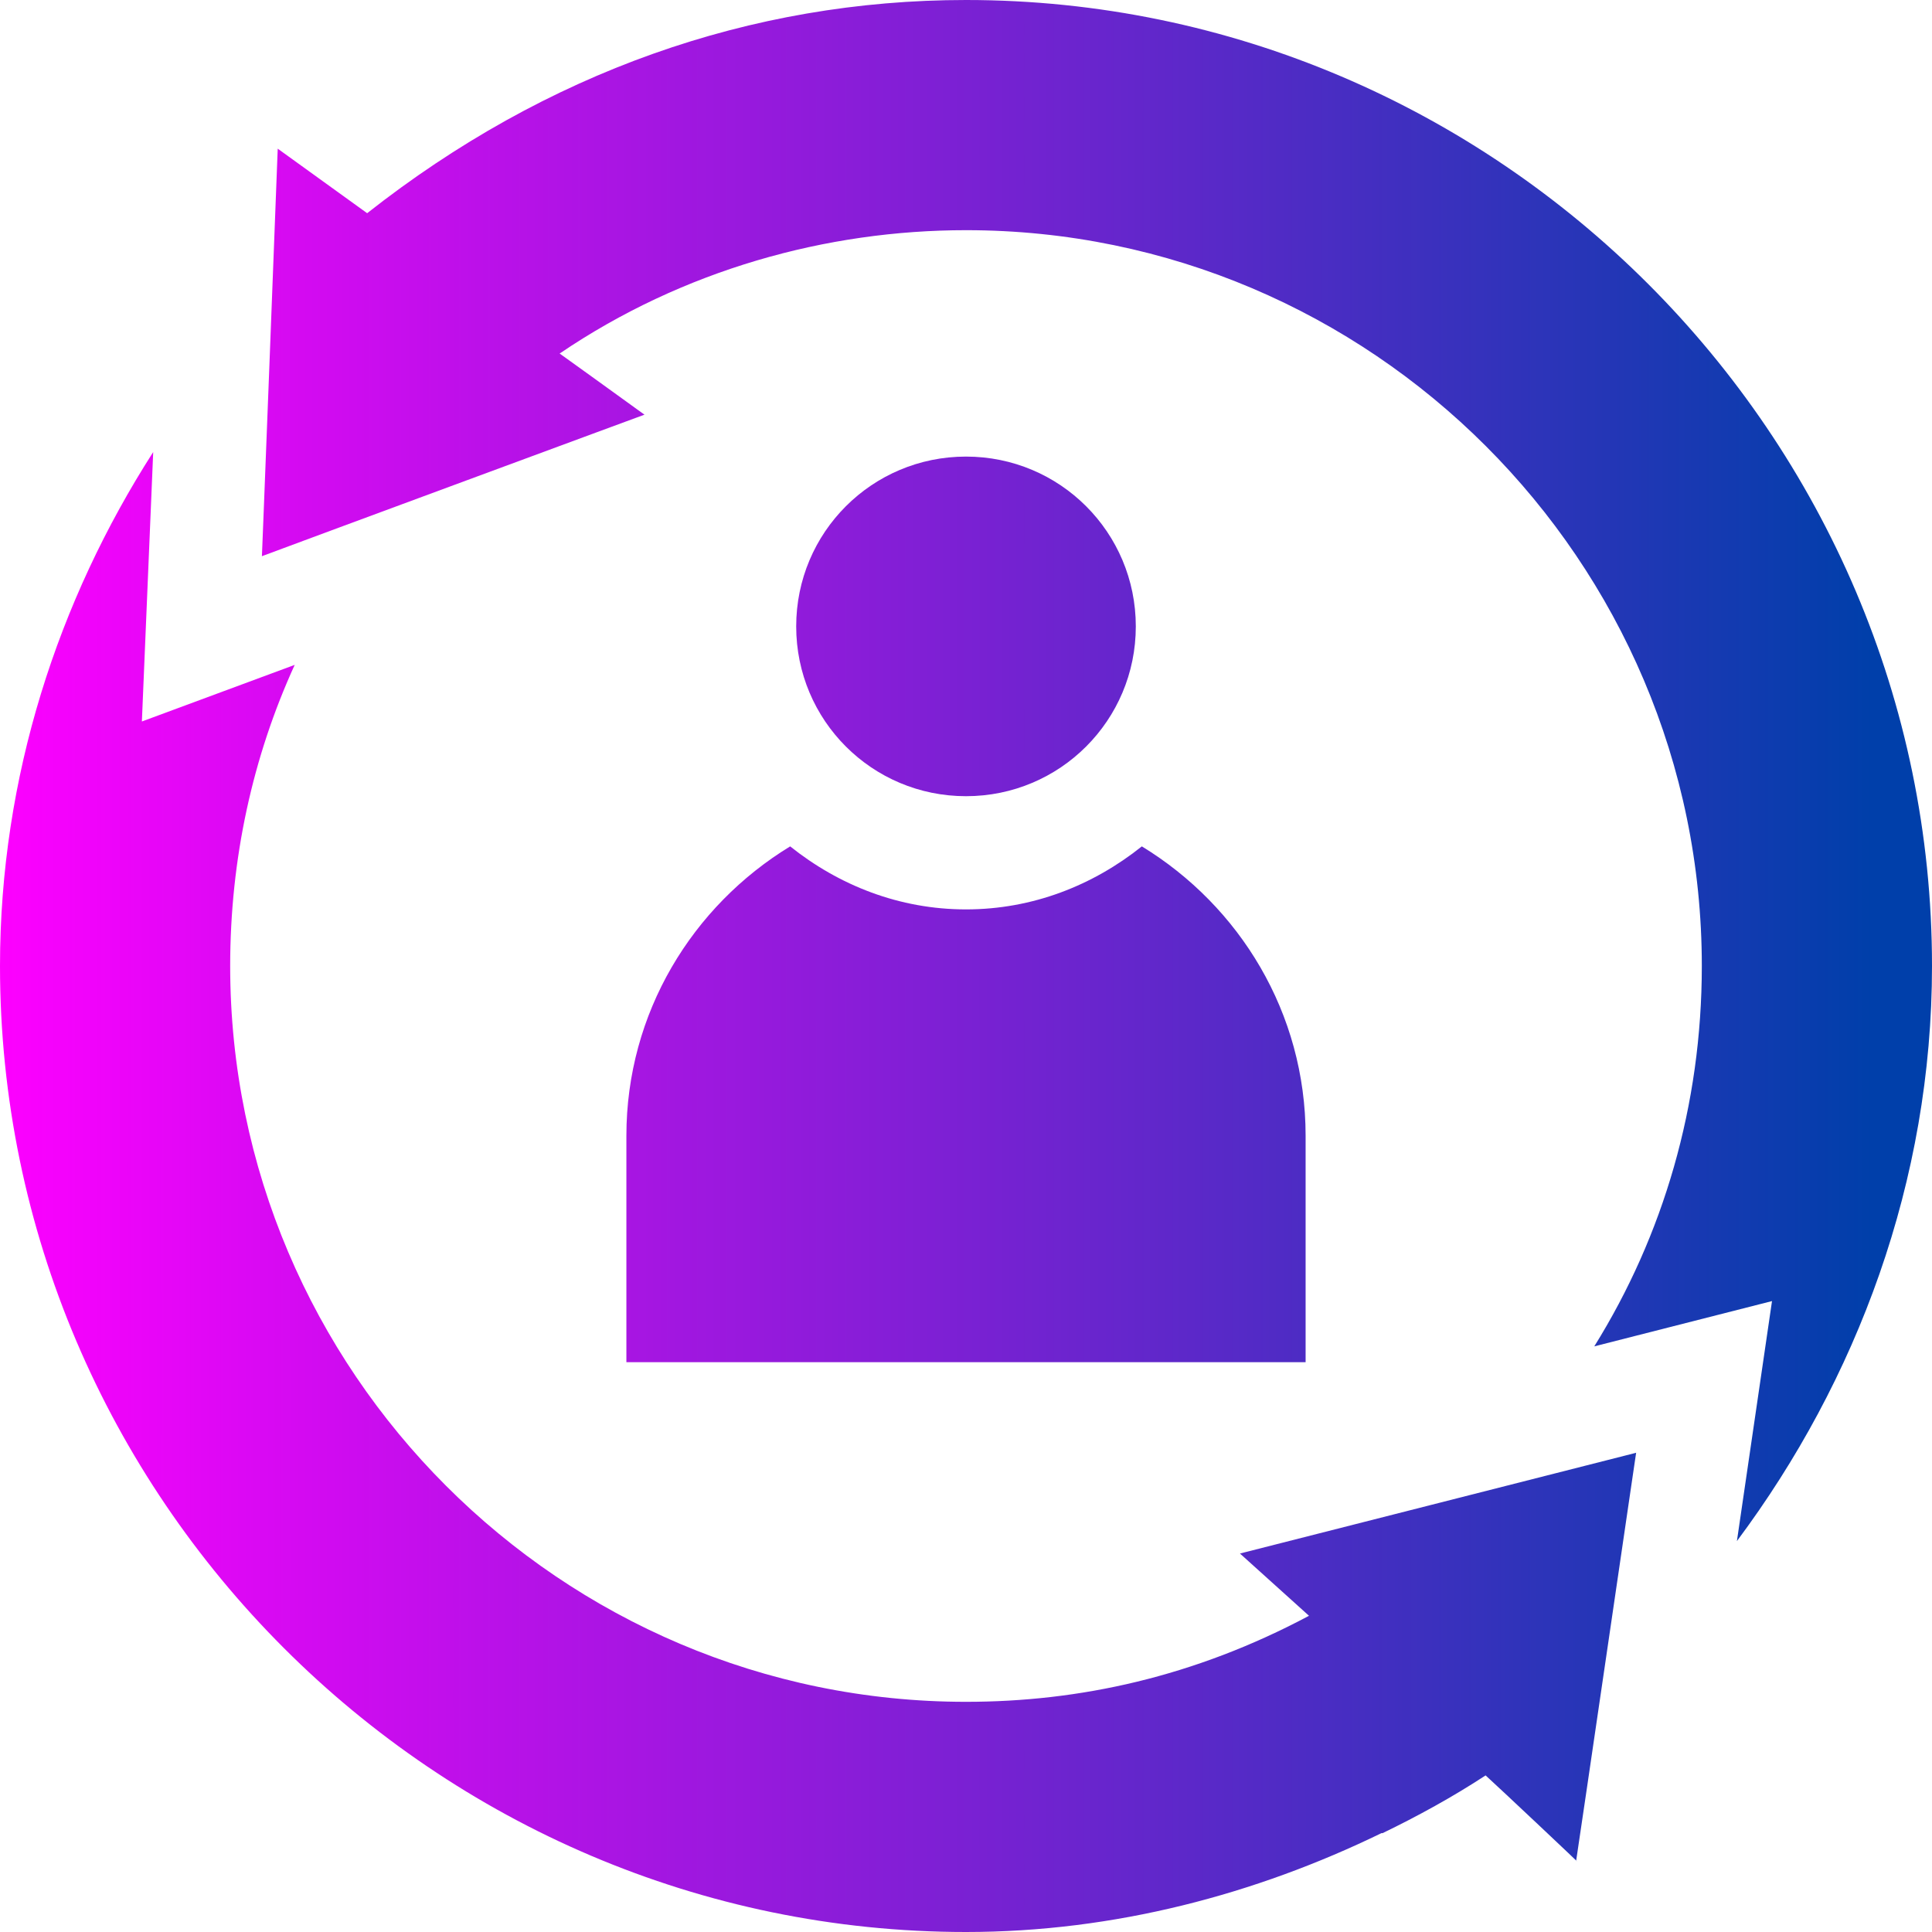
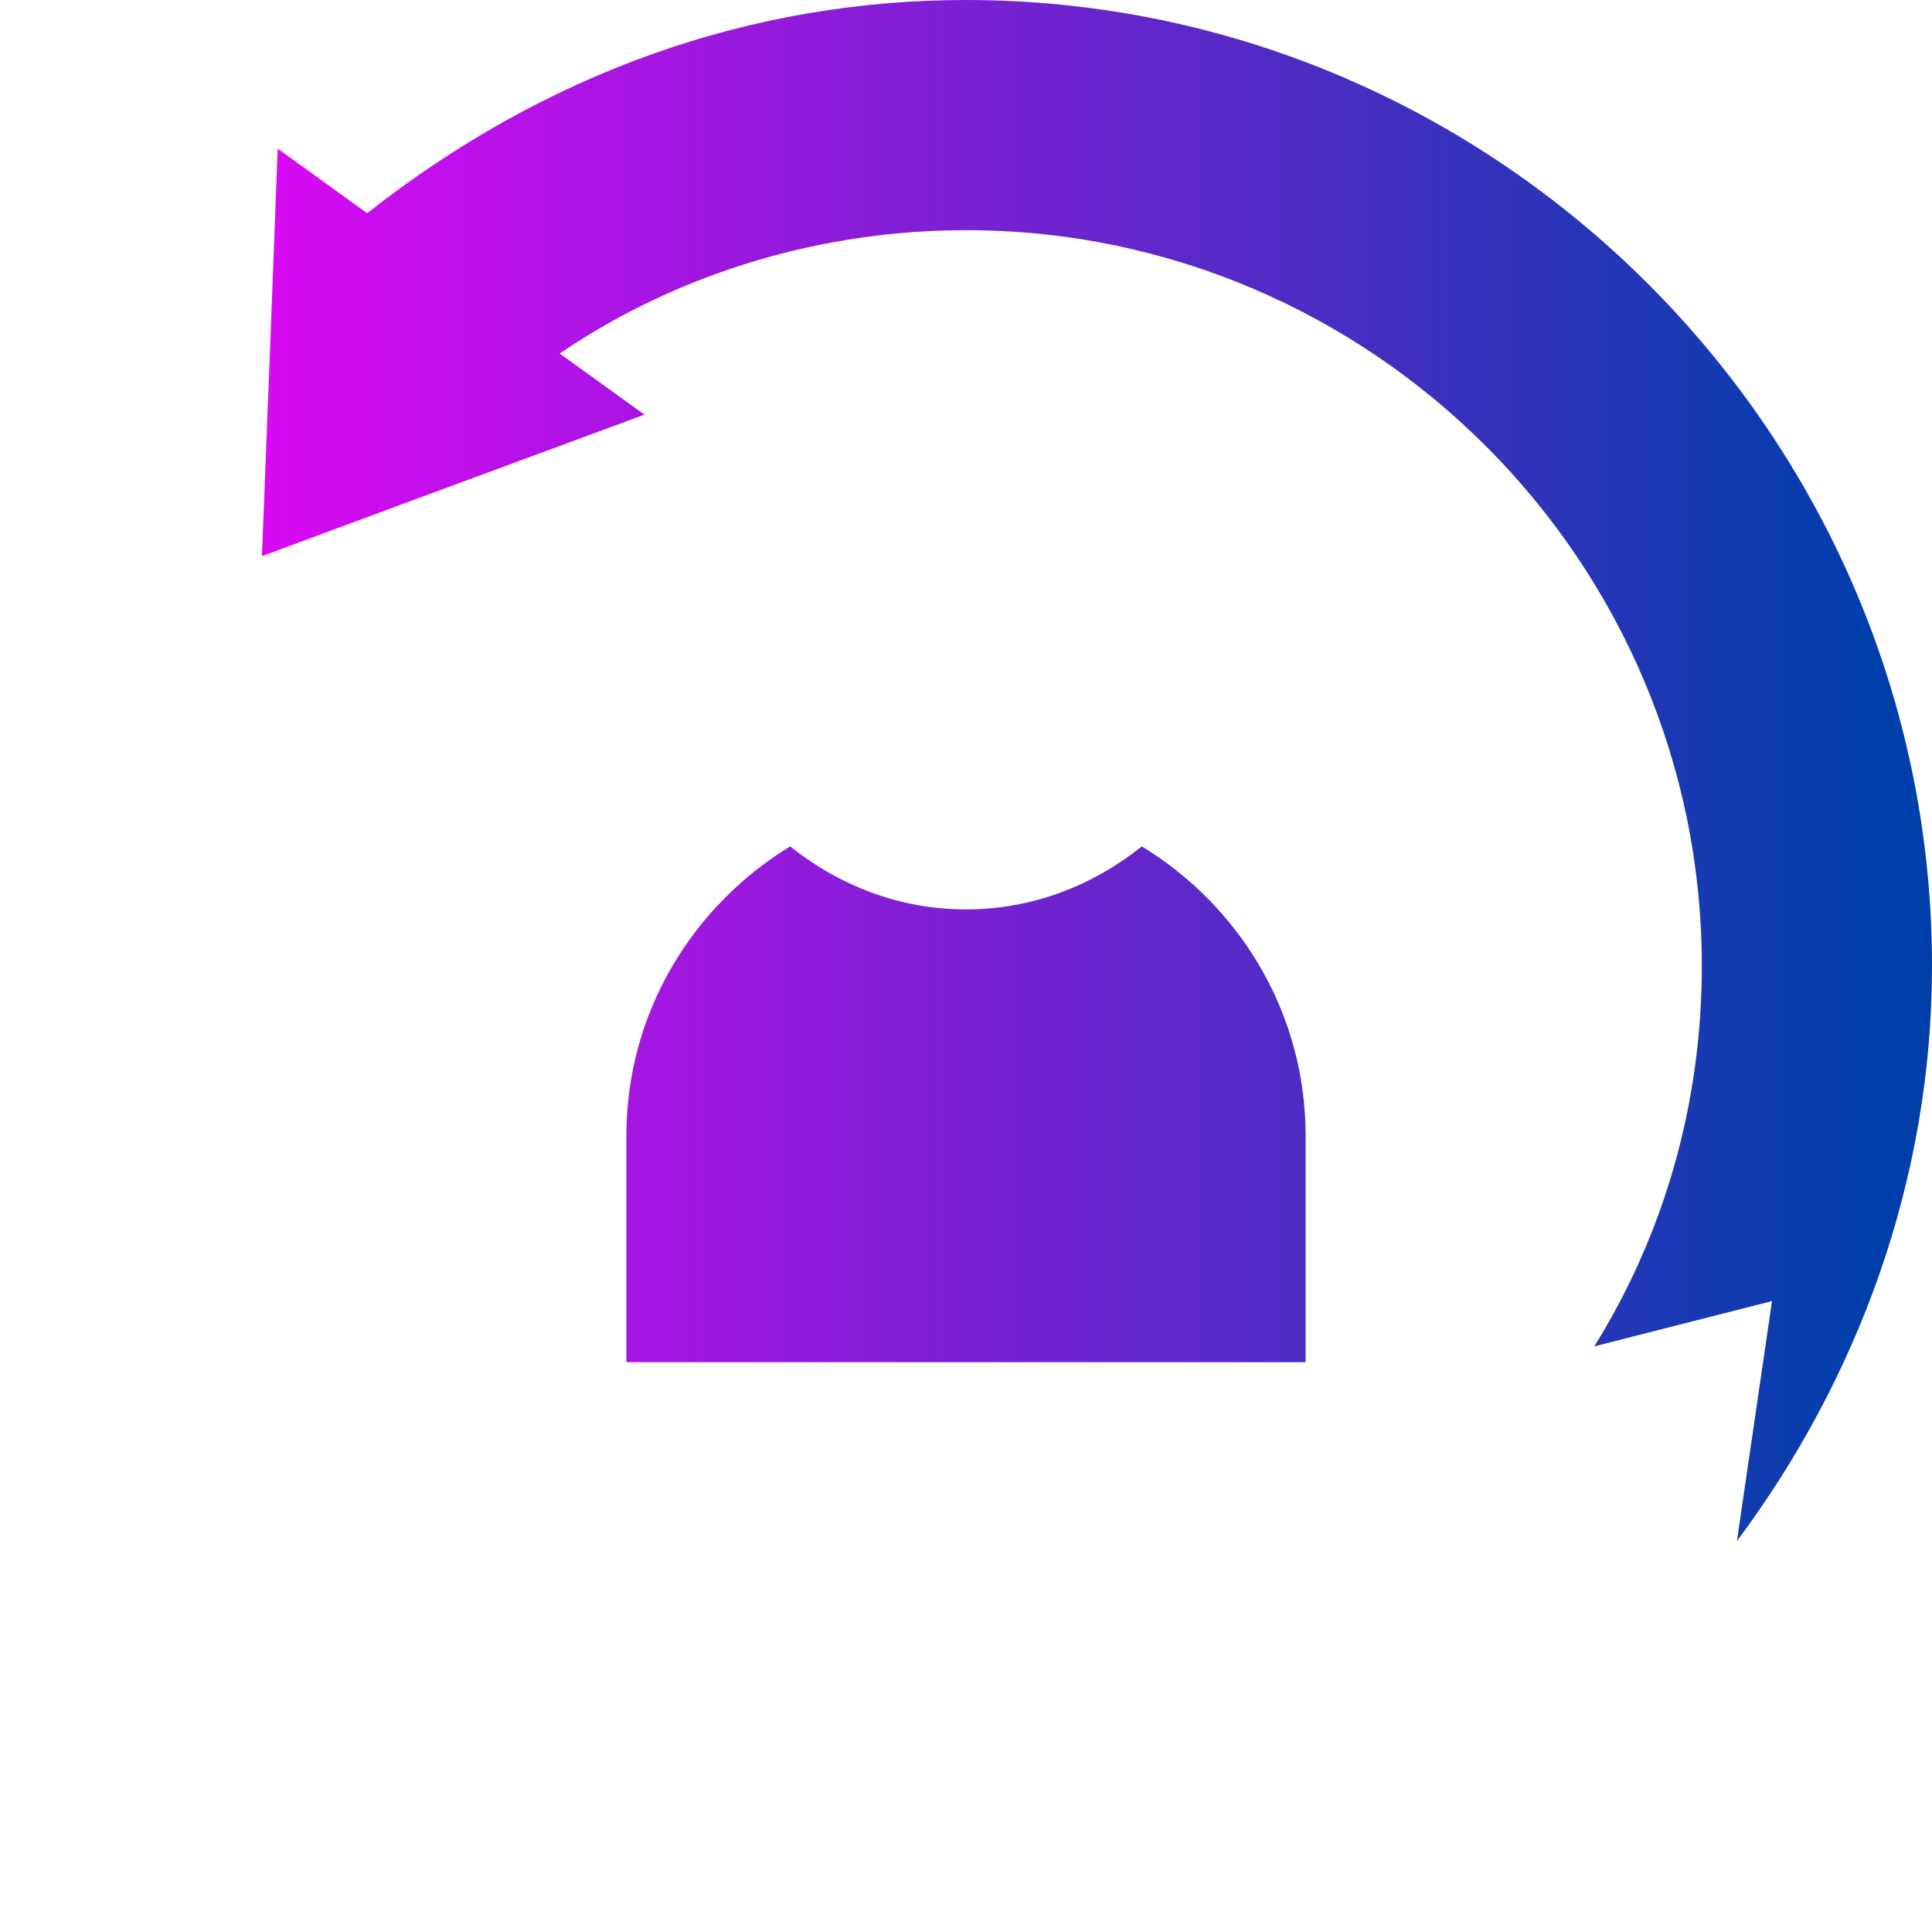
<svg xmlns="http://www.w3.org/2000/svg" version="1.1" id="Layer_1" x="0px" y="0px" viewBox="0 0 512 512" style="enable-background:new 0 0 512 512;" xml:space="preserve">
  <style type="text/css">
	.st0{fill:url(#SVGID_1_);}
	.st1{fill:url(#SVGID_00000079485206291000640030000007363565085039803321_);}
	.st2{fill:url(#SVGID_00000107561146632161885900000015999706952580698545_);}
	.st3{fill:url(#SVGID_00000065050354974465864340000007977938574336135576_);}
	.st4{fill:url(#SVGID_00000072977408019782819150000013271341564974546877_);}
	.st5{fill:url(#SVGID_00000038396548507170401890000002880243166447766197_);}
	.st6{fill:url(#SVGID_00000150087965495024281760000013869640961667259015_);}
	.st7{fill:url(#SVGID_00000165202101630486288140000005014145848713500351_);}
	.st8{fill:url(#SVGID_00000053541696308598461430000010360478872048265115_);}
	.st9{fill:url(#SVGID_00000170269895779064933690000010862792851065613471_);}
	.st10{fill:url(#SVGID_00000155139515539142611530000017308780111487340941_);}
	.st11{fill:url(#SVGID_00000021828084518465673660000015579282576593615027_);}
	.st12{fill:url(#SVGID_00000004506655260245762380000005683286482630756788_);}
	.st13{fill:url(#SVGID_00000021841108694866436600000002760180614818158254_);}
	.st14{fill:url(#SVGID_00000059307921705734898100000001913346283714391228_);}
	.st15{fill:url(#SVGID_00000029029329463667459910000008443967847288674205_);}
	.st16{fill:url(#SVGID_00000098187108792367239990000006314885392207454093_);}
	.st17{fill:url(#SVGID_00000128482873337478088610000010243519049220155530_);}
	.st18{fill:url(#SVGID_00000069385402226814715720000008649285726459563157_);}
	.st19{fill:url(#SVGID_00000114058177819243020240000008624281435701364622_);}
	.st20{fill:url(#SVGID_00000060016060824959800680000010130774987636057022_);}
	.st21{fill:url(#SVGID_00000116218622645127144230000004170668313936431020_);}
	.st22{fill:url(#SVGID_00000137094301388899447430000006222004586791229374_);}
	.st23{fill:url(#SVGID_00000098927307222194760470000017484116000736774787_);}
	.st24{fill:url(#SVGID_00000132079048257913250060000000657278991040096168_);}
	.st25{fill:url(#SVGID_00000132795350627652836340000007632587581232236976_);}
	.st26{fill:url(#SVGID_00000132079968526191903550000013177419349458309298_);}
	.st27{fill:url(#SVGID_00000027590099338932916410000007074684520546229678_);}
	.st28{fill:url(#SVGID_00000136400625027749211910000011256512002101621396_);}
	.st29{fill:url(#SVGID_00000175321602410755941310000005146373642102080174_);}
	.st30{fill:url(#SVGID_00000070802009301126344850000014772082911480815253_);}
	.st31{fill:url(#SVGID_00000093874260628287858120000017814622154785846435_);}
	.st32{fill:url(#SVGID_00000152980928325484618650000017329808947800671128_);}
	.st33{fill:url(#SVGID_00000103957220735761215130000017146531729371468711_);}
	.st34{fill:url(#SVGID_00000005970642295640962280000001886565097628257211_);}
	.st35{fill:url(#SVGID_00000160882050136128914440000007134980791667952037_);}
	.st36{fill:url(#SVGID_00000110444859623248039980000009281839421782172587_);}
	.st37{fill:url(#SVGID_00000039817326879175731520000012584557633295382683_);}
	.st38{fill:url(#SVGID_00000097483489668719135690000011108830202493373106_);}
	.st39{fill:url(#SVGID_00000080188325401735668800000010003817621208000900_);}
</style>
  <g>
    <linearGradient id="SVGID_1_" gradientUnits="userSpaceOnUse" x1="-0.696" y1="204.201" x2="496.277" y2="204.201">
      <stop offset="0" style="stop-color:#FD00FF" />
      <stop offset="1" style="stop-color:#003FAA" />
    </linearGradient>
    <path class="st0" d="M256,0C199,0,144.7,19.2,97.3,56.5L73.6,39.4c-0.1,3.1-4.4,114.4-4.2,108c3.1-1.2,107.8-39.9,101.4-37.5   c-3-2.2-25.5-18.4-22.5-16.2C181,71.5,219.1,61,256,61c107.4,0,195,87.6,195,195c0,36.9-10.2,71.4-28.5,100.8l47.1-12l-9.3,63.6   C492.1,365.8,512,313,512,256C512,115.3,396.7,0,256,0z" />
    <linearGradient id="SVGID_00000116941124504606999470000017611401099219513484_" gradientUnits="userSpaceOnUse" x1="-0.696" y1="315.9" x2="496.277" y2="315.9">
      <stop offset="0" style="stop-color:#FD00FF" />
      <stop offset="1" style="stop-color:#003FAA" />
    </linearGradient>
-     <path style="fill:url(#SVGID_00000116941124504606999470000017611401099219513484_);" d="M256,512c39.3,0,76.8-10,110.1-26.2h0.3   c9.3-4.5,18.6-9.6,27.3-15.3c3,2.7,27,25.3,24,22.6c0.5-3,16.8-114.5,15.9-108.1l-105,26.7l18.3,16.5C316.5,444.4,286,451,256,451   c-107.4,0-195-87.6-195-195c0-28.5,6-55.5,17.1-79.8l-40.5,15l3-71.4C15.4,159.1,0,205.9,0,256C0,396.7,115.3,512,256,512z" />
    <linearGradient id="SVGID_00000008840451078562386360000000771157867247219612_" gradientUnits="userSpaceOnUse" x1="-0.696" y1="166" x2="496.277" y2="166">
      <stop offset="0" style="stop-color:#FD00FF" />
      <stop offset="1" style="stop-color:#003FAA" />
    </linearGradient>
-     <path style="fill:url(#SVGID_00000008840451078562386360000000771157867247219612_);" d="M301,166c0,24.9-20.1,45-45,45   s-45-20.1-45-45s20.1-45,45-45S301,141.1,301,166z" />
    <linearGradient id="SVGID_00000155118628616049564190000004142896306876915852_" gradientUnits="userSpaceOnUse" x1="-0.696" y1="292.664" x2="496.277" y2="292.664">
      <stop offset="0" style="stop-color:#FD00FF" />
      <stop offset="1" style="stop-color:#003FAA" />
    </linearGradient>
    <path style="fill:url(#SVGID_00000155118628616049564190000004142896306876915852_);" d="M166,301v60h180v-60   c0-32.6-17.5-60.9-43.4-76.7C289.7,234.6,273.7,241,256,241s-33.7-6.4-46.6-16.7C183.5,240.1,166,268.4,166,301z" />
  </g>
</svg>